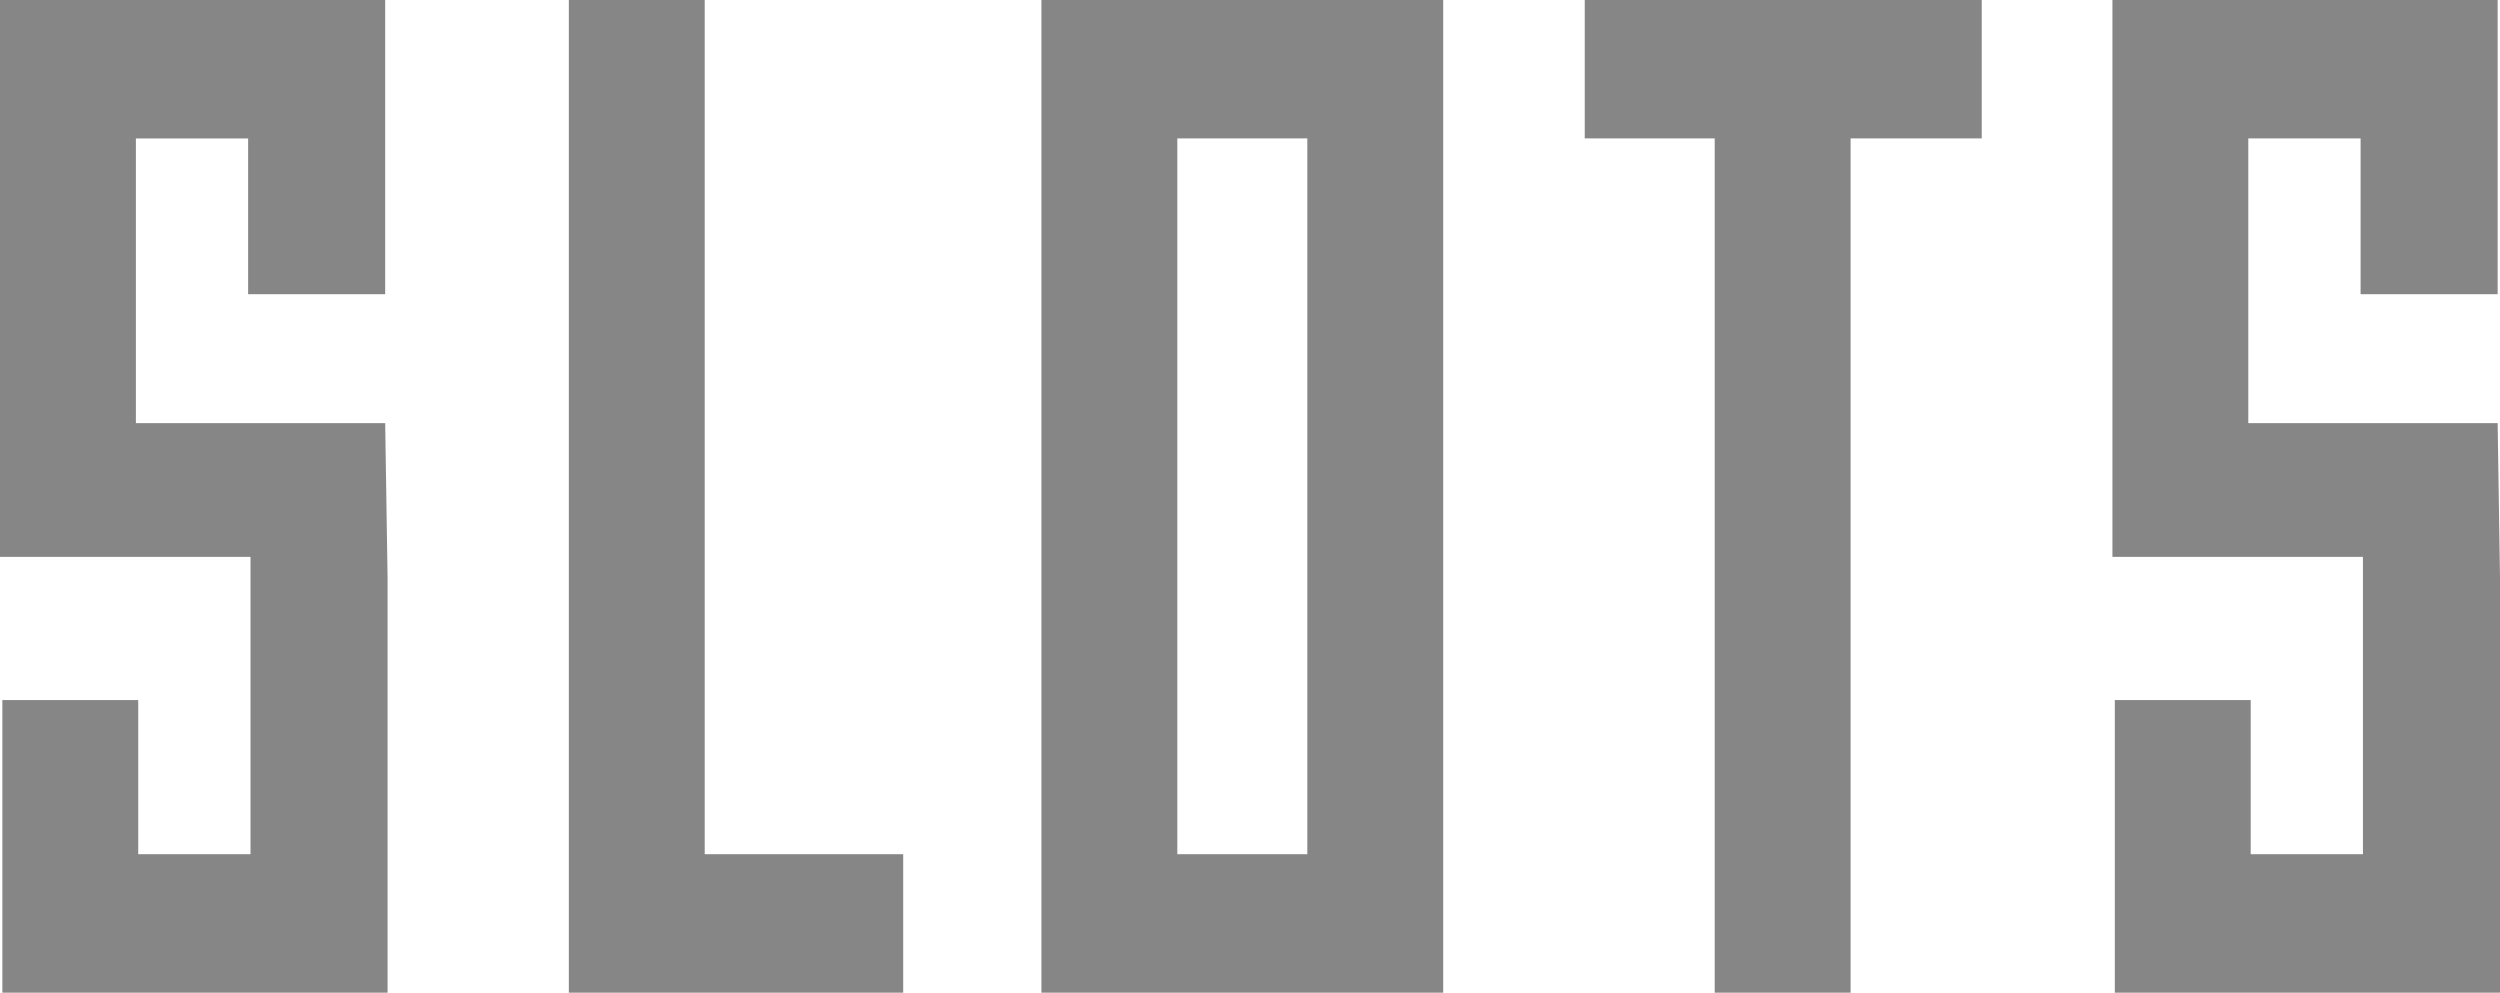
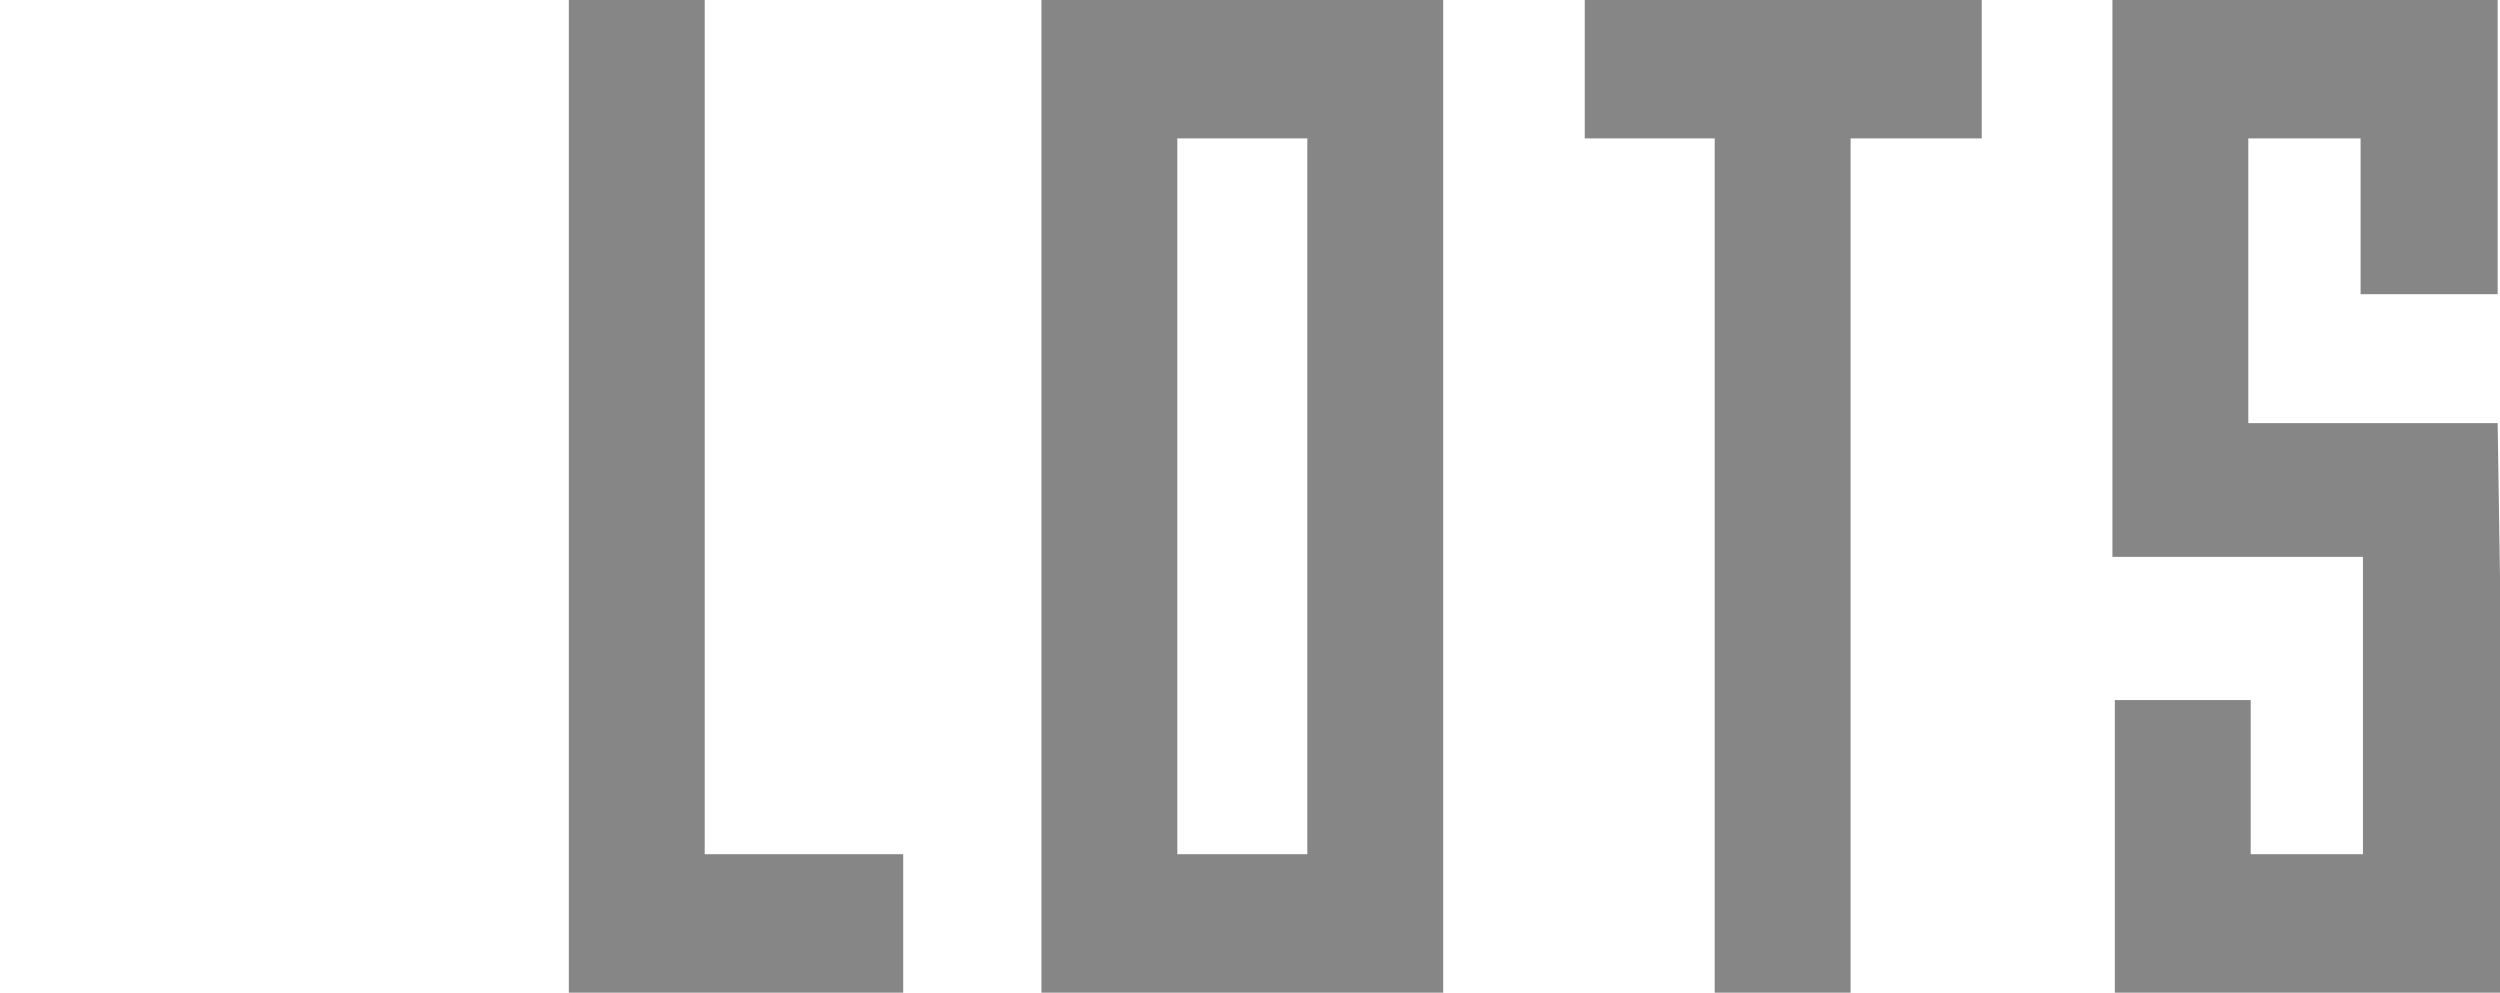
<svg xmlns="http://www.w3.org/2000/svg" width="68" height="27" viewBox="0 0 68 27" fill="none">
  <path d="M64.272 22.079V16.303V15.147H63.372H60.769H57.458L57.458 10.868V4.236V0H60.929H64.465H67.936V4.236V8.002H64.208V4.921V3.765H63.308H62.086H61.154V4.921V10.355V11.51H62.086H64.625H67.936L68 15.704V22.764V27H64.497H61.026H57.523V22.764V19.041H61.219V22.079V23.235H62.151H63.372H64.272V22.079Z" fill="#878686" />
-   <path d="M46.64 1.155H50.336V27H46.64V1.155ZM53.903 0V3.765H43.105V0H53.903Z" fill="#878686" />
+   <path d="M46.64 1.155H50.336V27H46.64V1.155ZM53.903 0V3.765H43.105V0Z" fill="#878686" />
  <path d="M35.559 16.602V4.921V3.765H34.659H33.566V0H35.751H39.255V4.236V16.602H35.559ZM35.559 22.079V15.147H39.255V22.764V27H35.751H33.437V23.235H34.659H35.559V22.079ZM32.023 4.921V16.602H28.327V4.236V0H31.83H34.016V3.765H32.955H32.023V4.921ZM32.023 14.933V22.079V23.235H32.955H33.984V27H31.83H28.327V22.764V14.933H32.023Z" fill="#878686" />
  <path d="M15.472 0H19.168V27H15.472V0ZM17.047 27V23.235H24.567V27H17.047Z" fill="#878686" />
-   <path d="M6.814 22.079V16.303V15.147H5.914H3.31H0V10.868V4.236V9.15527e-05H3.471H7.006H10.477V4.236V8.002H6.749V4.921V3.766H5.849H4.628H3.696V4.921V10.355V11.51H4.628H7.167H10.477L10.542 15.704V22.764V27H7.039H3.567H0.064V22.764V19.041H3.76V22.079V23.235H4.692H5.914H6.814V22.079Z" fill="#878686" />
</svg>